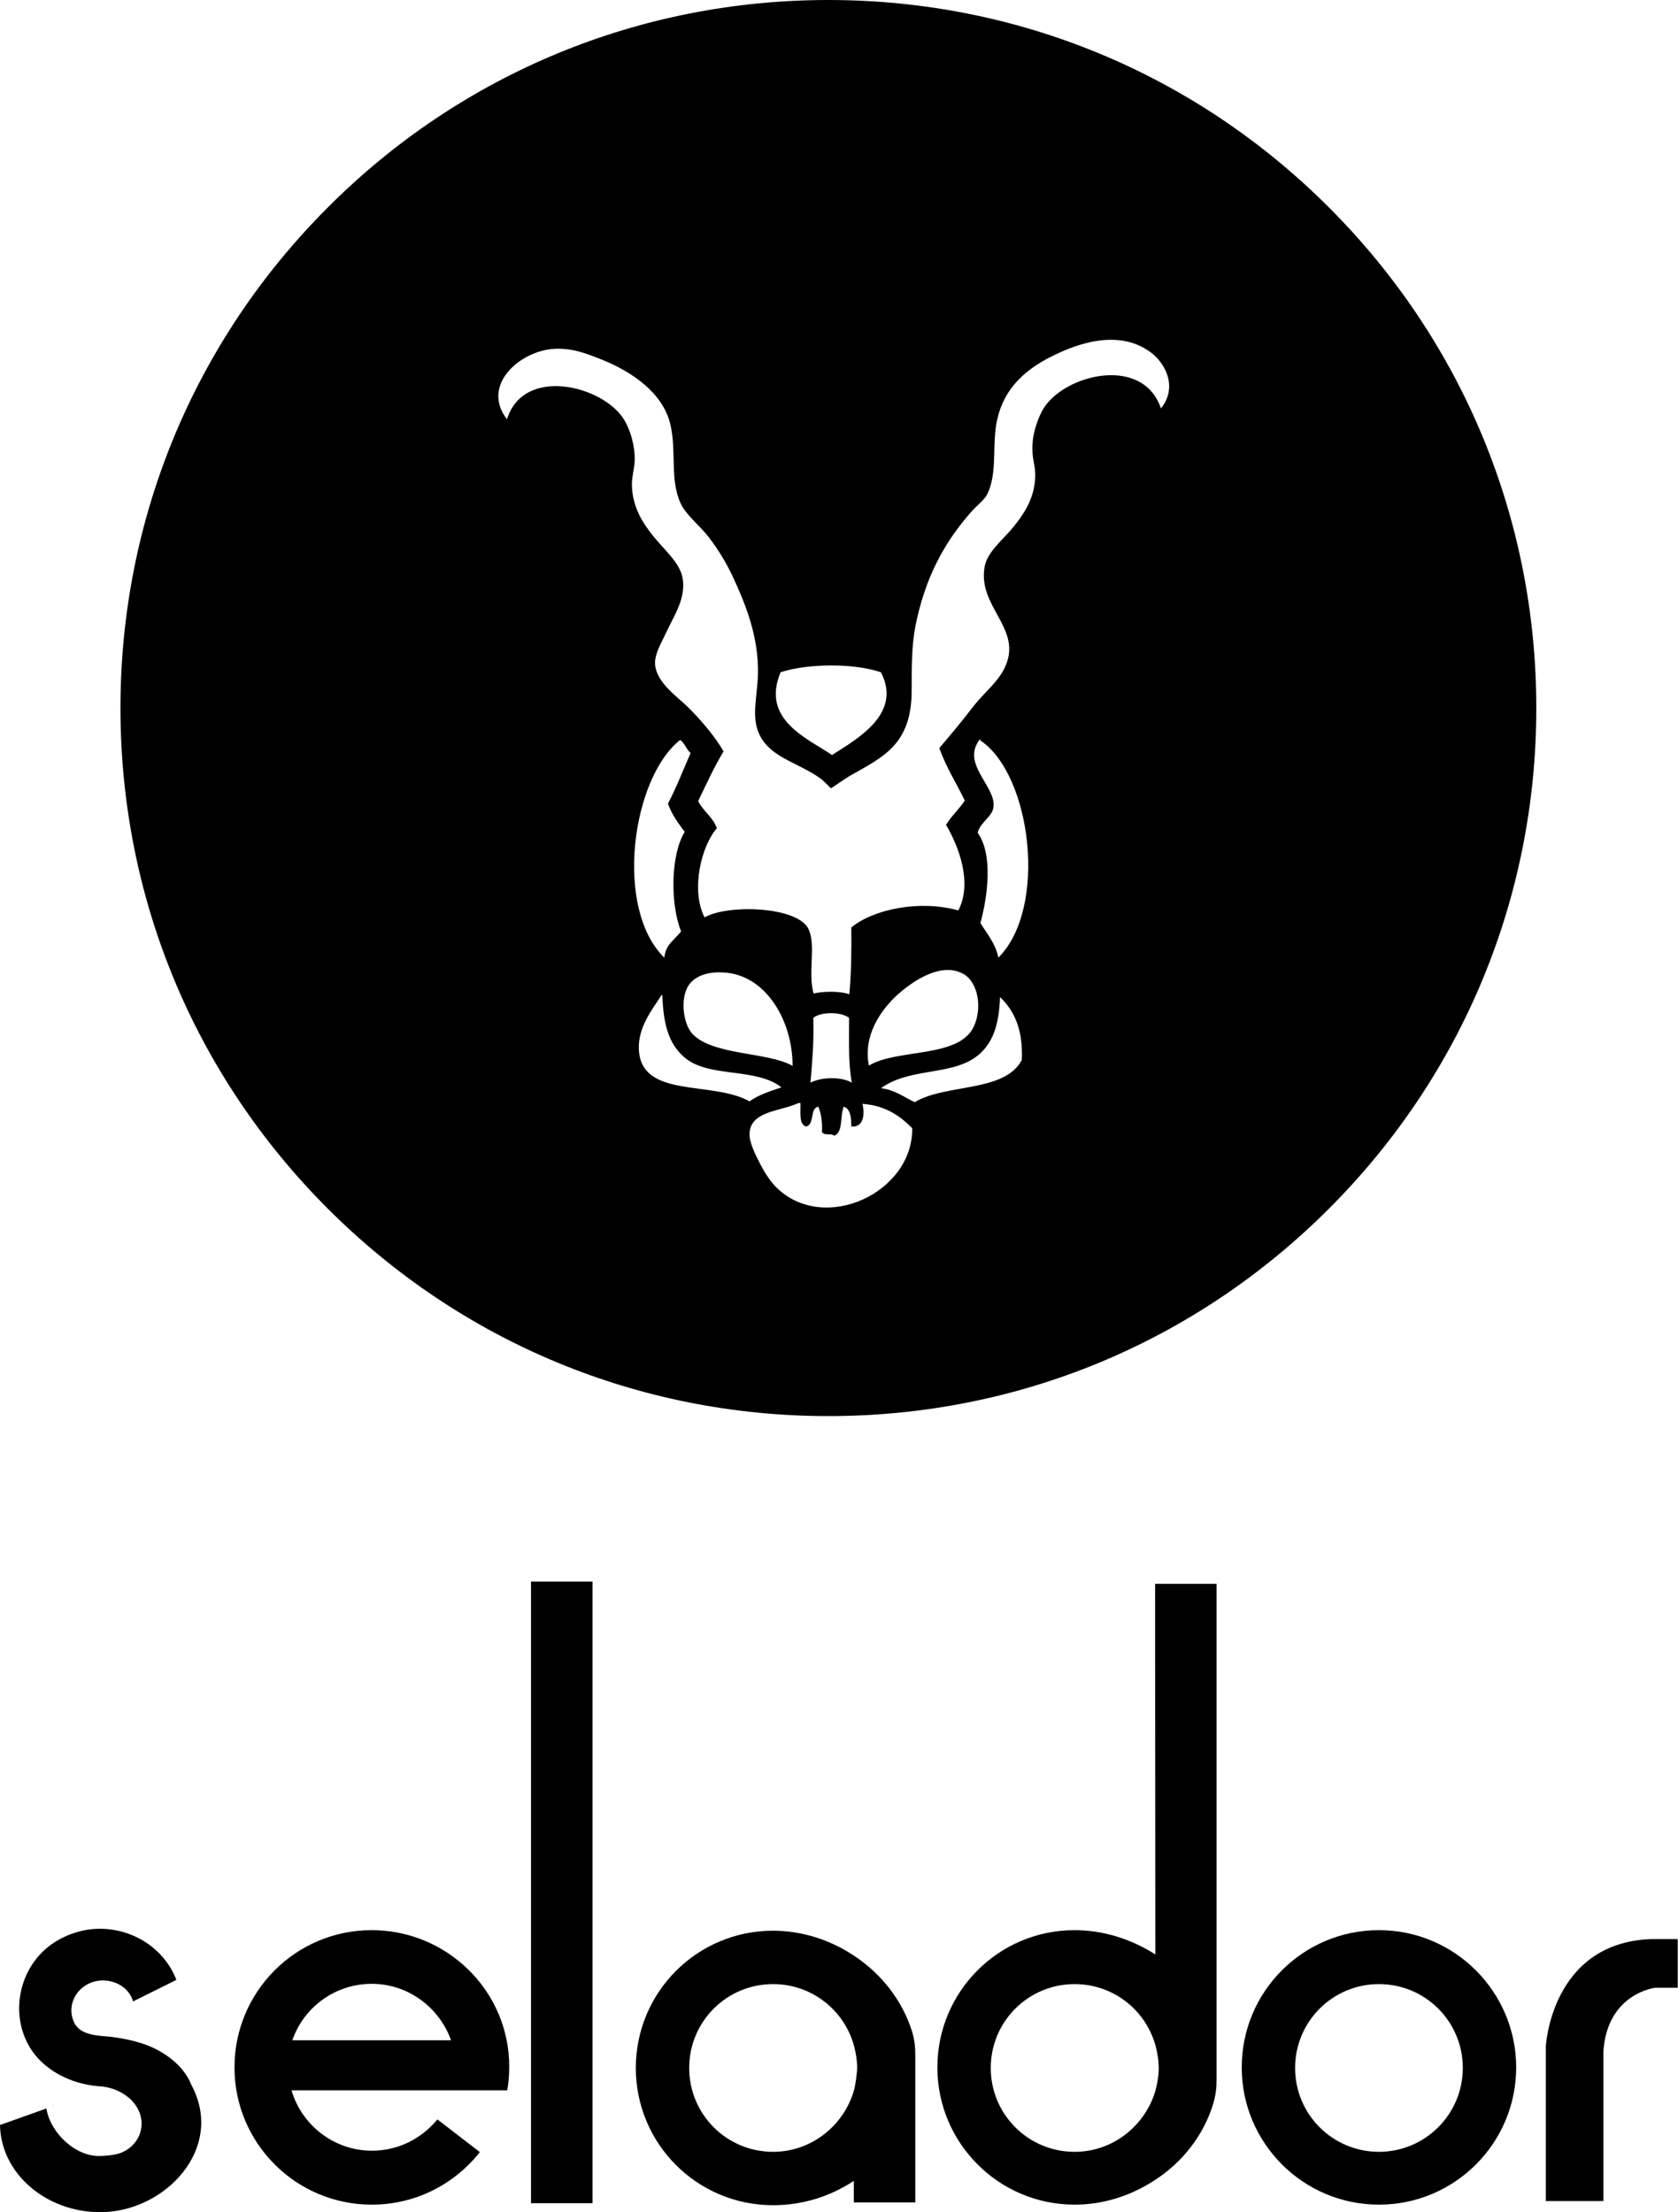
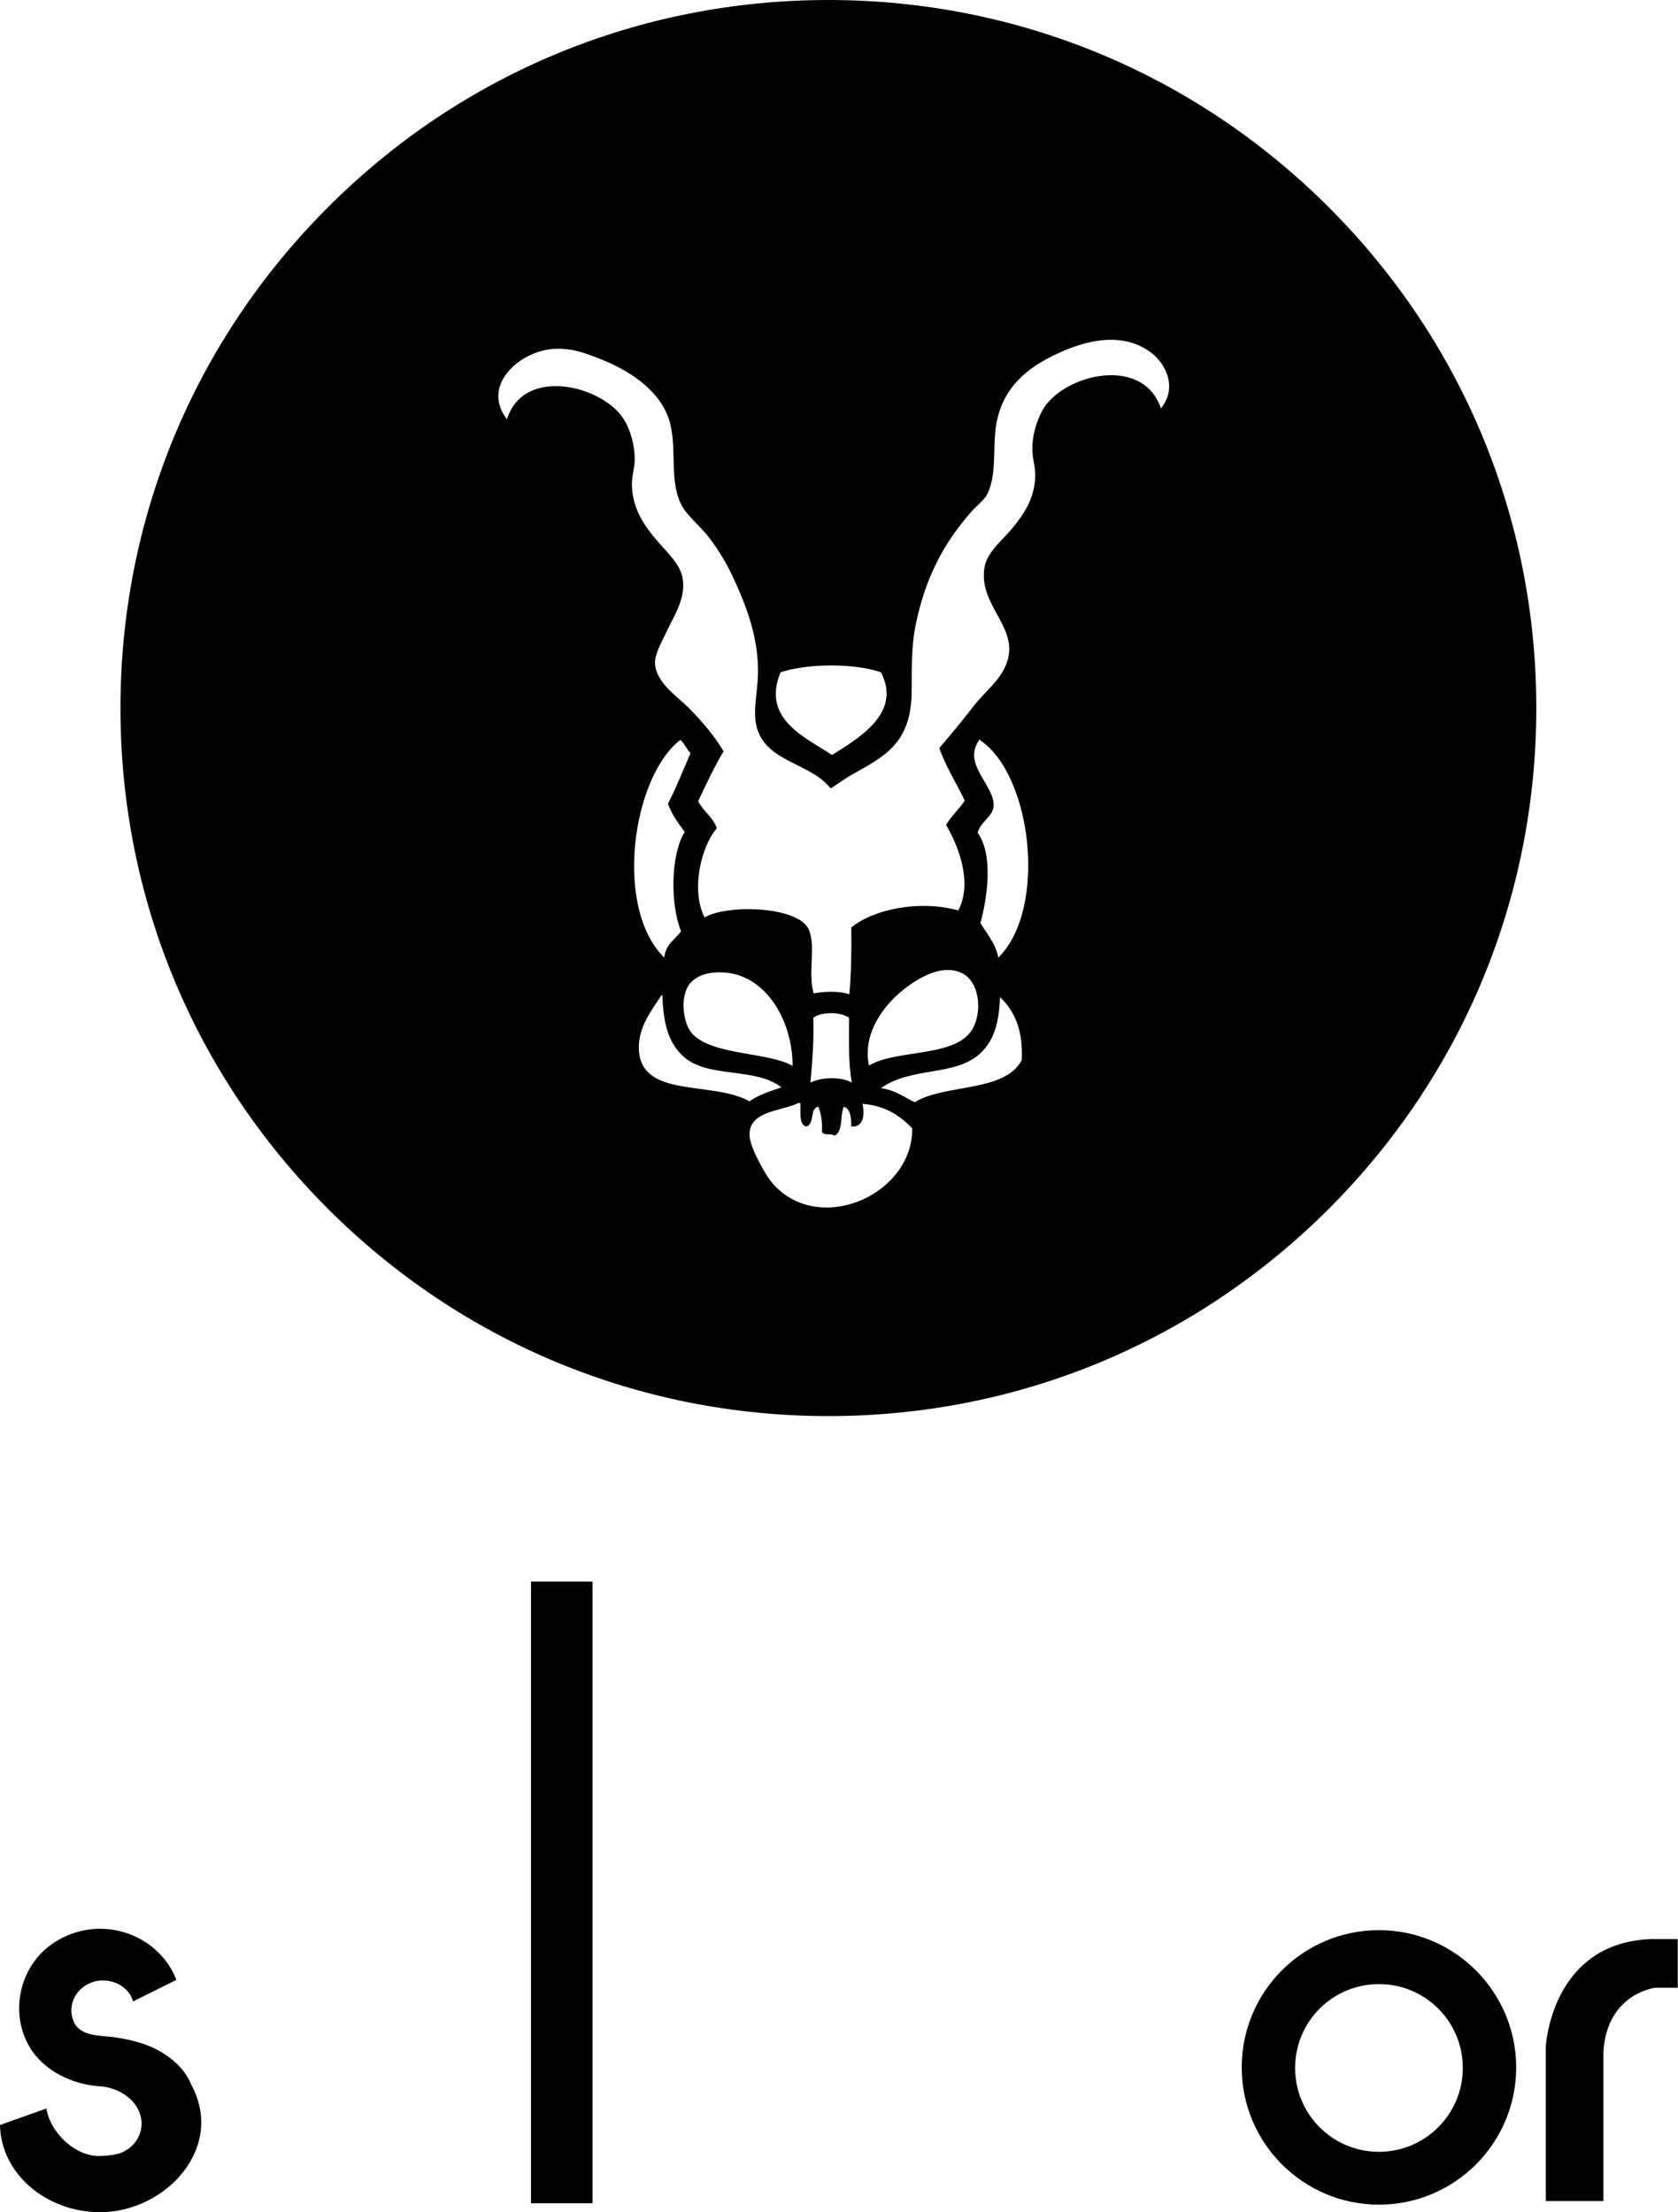
<svg xmlns="http://www.w3.org/2000/svg" version="1.1" id="Layer_1" x="0px" y="0px" viewBox="0 0 600.4 791.4" style="enable-background:new 0 0 600.4 791.4;" xml:space="preserve">
  <style type="text/css">
	.st0{fill:black;}
	.st1{fill-rule:evenodd;clip-rule:evenodd;fill:#black;}
</style>
  <g>
    <g>
      <path class="st0" d="M493.4,690.5c-27.2,0-49.1,22-49.1,49.1s22,49.1,49.1,49.1s49.1-22,49.1-49.1    C542.5,712.7,520.6,690.5,493.4,690.5z M493.4,769.8c-16.6,0-30-13.4-30-30s13.4-30,30-30s30,13.4,30,30S509.9,769.8,493.4,769.8z    " />
-       <path class="st0" d="M133,690.5c-27.2,0-49.1,22-49.1,49.1s22,49.1,49.1,49.1c15.7,0,29.6-7.3,38.7-18.8l-15.2-11.7    c-5.6,6.8-13.9,11.2-23.4,11.2c-13.6,0-25.1-9.1-28.8-21.6h57.5h19.7c0.5-2.8,0.7-5.6,0.7-8.5c0-3.3-0.3-6.6-1-9.8    C176.7,707.4,156.8,690.5,133,690.5z M104.6,729.9c4-11.7,15.2-20.2,28.4-20.2c13.1,0,24.2,8.5,28.4,20.2H104.6z" />
      <rect x="190" y="565.8" class="st0" width="22" height="222.4" />
-       <path class="st0" d="M305.5,699.6c-8.4-5.6-18.5-8.9-28.9-8.9c-27.2,0-49.1,22-49.1,49.1c0,27.2,22,49.1,49.1,49.1    c10.5,0,20.4-3.1,28.9-8.7v7.7h22v-39.2v-13.4c0-3-0.3-5.8-1.2-8.7C322.8,715.6,315.3,706,305.5,699.6z M305.5,748    c-3.7,12.5-15.2,21.8-28.9,21.8c-16.6,0-30-13.4-30-30s13.4-30,30-30c13.8,0,25.3,9.2,28.9,21.8c0.7,2.6,1.2,5.4,1.2,8.4    C306.5,742.6,306.2,745.4,305.5,748z" />
-       <path class="st0" d="M413.4,699.2c-8.4-5.4-18.5-8.7-28.9-8.7c-27.2,0-49.1,22-49.1,49.1s22,49.1,49.1,49.1    c10.5,0,20.4-3.3,28.9-8.9c9.8-6.4,17.3-16,20.7-27.2c0.9-3.1,1.2-5.6,1.2-8.7v-13.2V566.6h-22L413.4,699.2L413.4,699.2z     M413.4,748c-3.7,12.5-15.2,21.8-28.9,21.8c-16.6,0-30-13.4-30-30s13.4-30,30-30c13.8,0,25.3,9.2,28.9,21.8    c0.7,2.6,1.2,5.4,1.2,8.4C414.6,742.6,414.1,745.4,413.4,748z" />
      <path class="st0" d="M553.1,732.2v55.2h20.6v-53.5c1.4-20.9,18.6-22.8,18.6-22.8h8v-17.4h-9.8    C554.9,695.2,553.1,732.2,553.1,732.2z" />
-       <path class="st0" d="M18.8,753.3c0.2,0,0.3,0,0.3-0.2L18.8,753.3z" />
      <path class="st0" d="M59.1,735c-5.6-3.8-12.4-5.4-19-6.3c-4.5-0.5-11.3-0.3-13.6-5.2c-3.3-7.3,2.4-15,10.3-15    c5.2,0,9.6,3.1,10.8,7.5l15.5-7.7c-4-10.6-14.8-18.3-27.4-18.3c-6.1,0-12.4,2.1-17.3,5.6c-12.5,8.9-15.5,27.4-5.8,39.6    c5.8,7,14.6,10.6,23.4,11.2c4.9,0.3,10.1,3,12.7,7c4.2,6.3,1.4,14.3-5.8,16.9c-2.3,0.7-4.5,0.9-7,1c-8.9,0.3-17.9-8.3-19.3-17    L0,760.2c0.3,17.3,16.4,31.2,35.9,31.2c23,0,44.8-22.7,32.6-45.5C66.6,741.2,63.1,737.6,59.1,735z" />
    </g>
  </g>
  <path class="st1" d="M475.5,74.2C427.6,26.3,364,0,296.4,0S165.1,26.3,117.3,74.2C69.5,122,43.1,185.6,43.1,253.3  s26.3,131.2,74.2,179.1c47.8,47.8,111.4,74.2,179.1,74.2s131.2-26.3,179.1-74.2c47.8-47.8,74.2-111.4,74.2-179.1  S523.3,122,475.5,74.2z M279.3,240.5c9.7-3.2,26.3-3.3,35.9,0c7.7,14.8-8.4,23.8-17.5,29.6C288.9,264.1,272.2,257.5,279.3,240.5z   M247.7,369.8c-3.4-3.7-4.6-13.6-0.7-18.1c2.7-3.1,7.4-4.3,13.1-3.7c14.3,1.5,23.5,17.4,23.5,33.3  C274.8,376.3,254.9,377.6,247.7,369.8z M279.6,389c-4.1,1.4-8.3,2.7-11.4,5c-13.4-7.5-38.8-0.9-39.6-18.5  c-0.4-7.9,4.6-14.1,8.1-19.5c0.3-0.1,0.3,0.1,0.3,0.3c0.4,10.4,2.3,17,7.7,21.8C253.3,385.8,270.4,381.7,279.6,389z M239,287.5  c1.4,4,3.7,7,6,10.1c-5.1,8.2-5.2,25.9-1.3,35.6c-2.2,2.9-5.6,4.7-6,9.4c-18.1-17.7-11.6-64.4,5.7-77.9c1.6,1.2,2.2,3.4,3.7,4.7  C244.4,275.5,242,281.8,239,287.5z M277.9,424.9c-2.4-2.3-4.4-5.6-6-8.7c-1.4-2.7-3.9-7.5-3.7-10.8c0.4-8,11.1-7.8,17.5-10.8  c0.2,0,0.4,0,0.7,0c0.1,3.4-0.6,7.6,2,8.4c3.2-0.6,1.2-6.5,4.4-7.1c1,2.4,1.5,5.4,1.3,9.1c1.2,1.5,3,0.2,4.4,1.3  c3.3-1.3,2-7.2,3.4-10.4c2.4,0.8,2.7,3.8,2.7,7.1c4.4,0.4,4.9-4.3,4-8.1c8.3,0.6,13.4,4.3,17.8,8.7  C326.7,426.7,295,441.5,277.9,424.9z M291,364.1c2.9-2.2,9.8-2.2,12.8,0c0,8-0.3,16.5,1,23.2c-3.8-2.2-10.9-2-14.8,0  C290.6,379.8,291.3,372.5,291,364.1z M321.3,355.7c4.4-3.9,14.9-11.8,23.2-7.4c5.5,2.9,7,12.2,4,18.8c-5.2,11.6-27.3,7.9-37.6,14.1  C308.8,370.8,314.7,361.7,321.3,355.7z M365.6,379.2c-6.1,11.7-27.3,8.4-38.3,15.1c-3.9-1.8-7-4.4-12.1-5c10.9-7.9,26.9-4,35.9-12.8  c4.4-4.3,6.4-10.4,6.7-19.8C363.1,361.7,366.1,368.7,365.6,379.2z M357.2,342.6c-0.9-5.1-4.6-9.3-6.4-12.4c2.6-9.5,4.6-24.6-1-32.3  c1-3.9,5.4-5.7,5.7-9.4c0.7-7.4-11.6-15.2-5-23.9c0.3-0.1,0.3,0.1,0.3,0.3C369.2,277.3,374.9,325.1,357.2,342.6z M415.4,146.1  c-6.5-19.1-34.4-12.2-42,0c-1.7,2.8-4.1,8.6-4,14.4c0,4.4,1.2,6.3,1,10.4c-0.4,7.7-4.1,13-7.7,17.5c-3.7,4.6-9.5,9-10.4,14.4  c-2.5,14.1,13,21.7,7.7,34.9c-2.3,5.9-7.6,9.7-11.8,15.1c-4.3,5.6-8.5,10.6-12.1,14.8c2.4,6.9,6.1,12.5,9.1,18.8  c-2,3.1-4.8,5.5-6.7,8.7c4.4,7.4,9.6,20.6,4.4,30.6c-13.6-3.8-30.1-0.6-38.3,6.1c0.1,8.3,0,16.3-0.7,23.9c-3.6-1.3-9.8-1-12.8-0.3  c-2.1-7.7,0.9-16.7-1.7-22.8c-3.5-8.4-29.1-9.2-37.3-4.4c-5-9.8-1.2-25.5,4.4-31.9c-1.4-4-4.9-6.1-6.7-9.7c2.9-6,5.7-12.2,9.1-17.8  c-3.1-5.3-7.3-10.3-12.4-15.5c-4-4-11.5-8.9-12.1-15.5c-0.3-3.8,2.3-7.9,4.4-12.4c2.4-5.2,6.8-11.6,5.4-18.8  c-1.1-5.5-6.4-9.7-10.7-15.1c-3.6-4.5-7.3-10.3-7.4-18.1c0-3.2,0.9-5.8,1-8.7c0.1-5.6-1.7-11.1-3.7-14.4c-7.3-12.3-36-19.6-42-0.3  c-9.5-12.3,4.8-24.5,16.8-25.2c6.8-0.4,12.2,1.9,17.5,4c10.3,4.2,21.6,11.7,24.2,23.2c2.2,9.5-0.3,19.8,3.7,28.2  c1.9,4.1,6.9,7.9,10.1,12.1c3.2,4.2,6.1,8.9,8.4,13.8c4.3,9.2,9.5,21.5,9.1,35.3c-0.3,8.8-2.8,16.2,1.3,22.8  c4.3,7,13.2,8.8,20.8,14.1c1.7,1.2,3.9,3.7,4,3.7c0.2,0,5-3.4,6.7-4.4c12-6.8,22.2-11.2,22.2-30.6c0-8.8,0-15.9,1.3-22.8  c3.4-17.2,10.1-29.9,20.2-41.3c2.1-2.3,4.8-4.3,5.7-6.4c3-6.5,2-14.5,2.7-21.8c1.3-14.2,9.7-22.1,20.8-27.5c9.5-4.7,22.9-8.9,33.6-2  C416.6,128.9,421.8,138.2,415.4,146.1z" />
</svg>